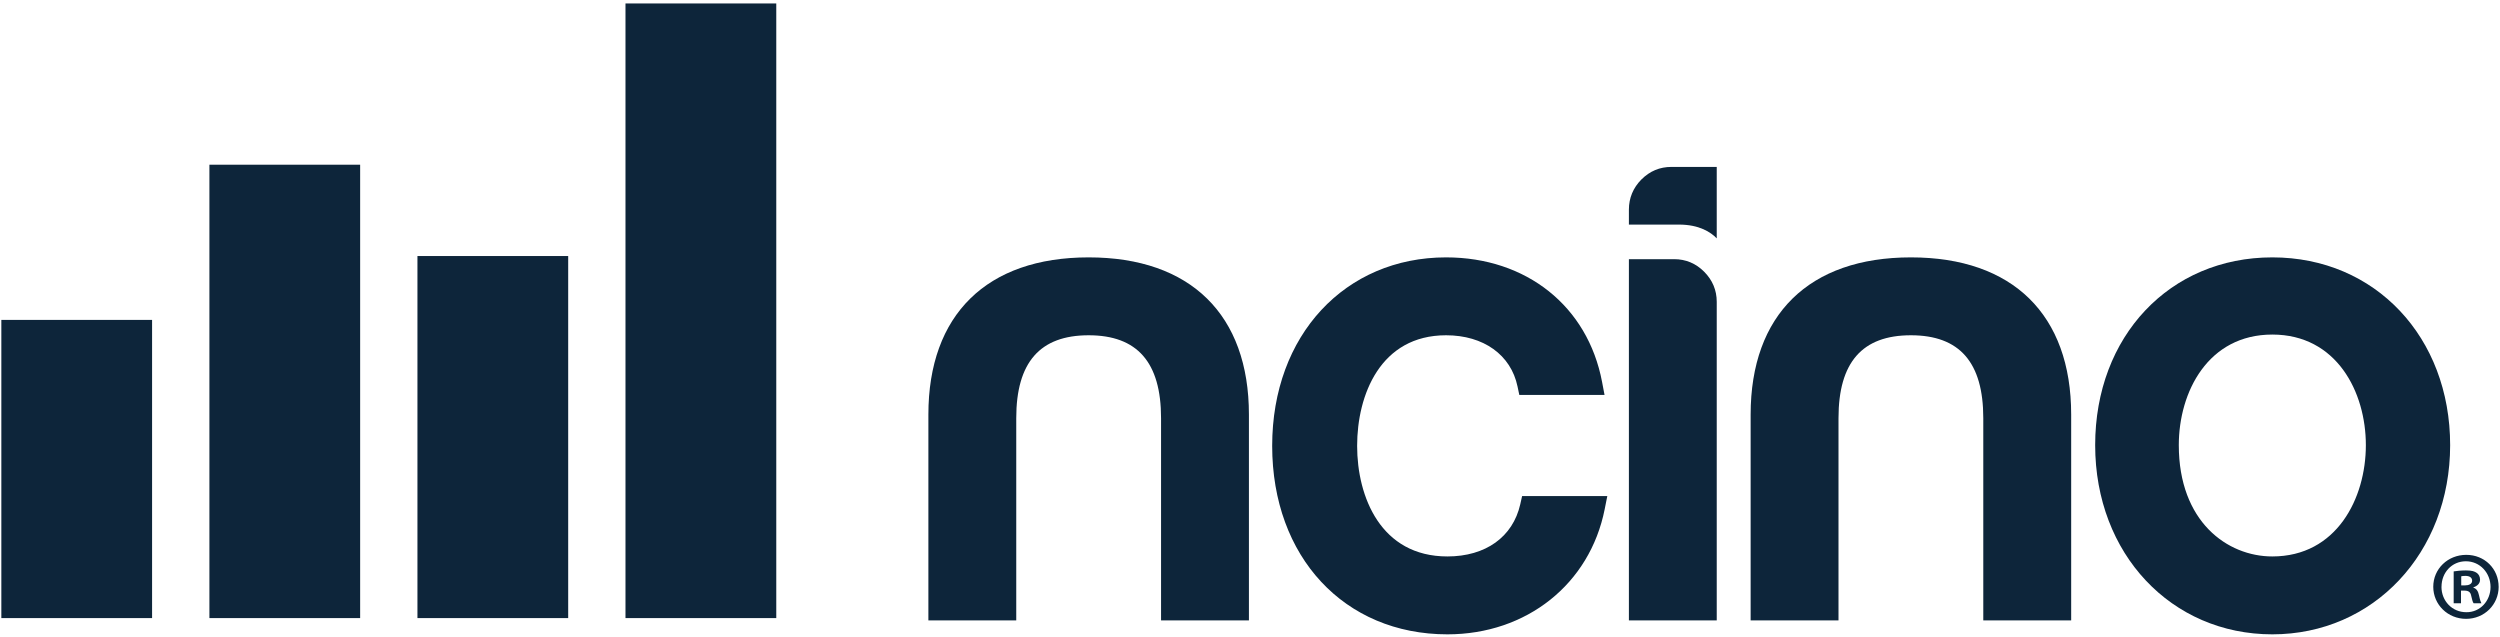
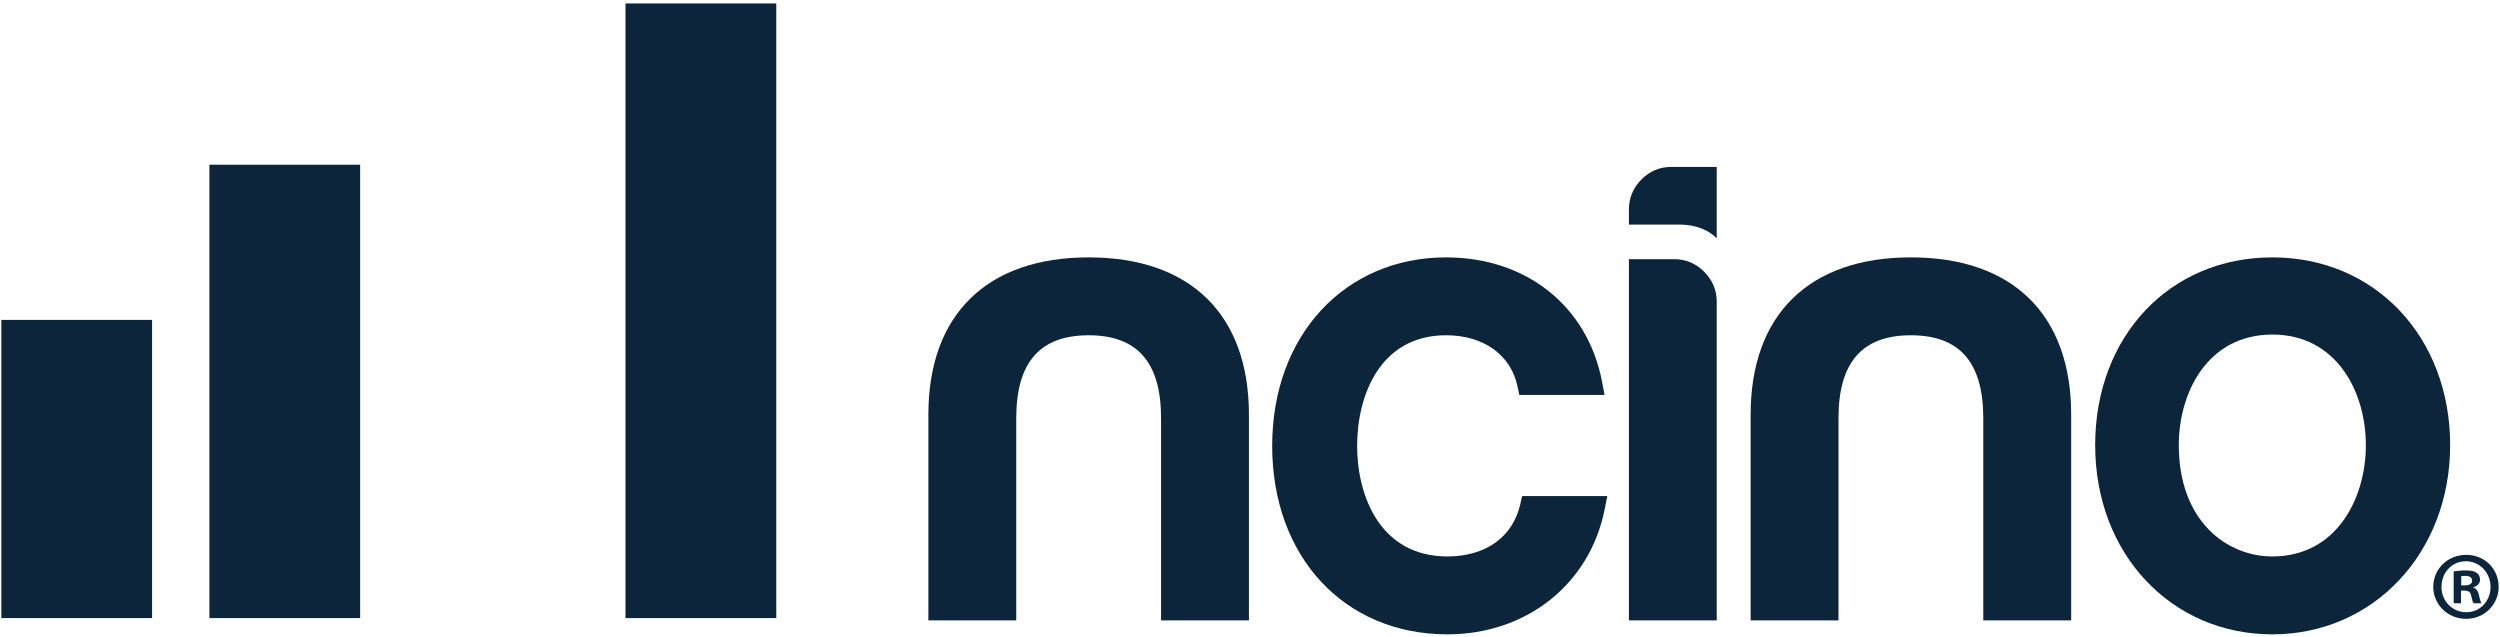
<svg xmlns="http://www.w3.org/2000/svg" width="102" height="26" viewBox="0 0 102 26" fill="none">
  <g clip-path="url(#clip0_62_6127)">
    <path d="M31.672 0.141H25.52V25.218H31.672V0.141Z" fill="#0D253A" />
-     <path d="M23.182 10.446H17.032V25.218H23.182V10.446Z" fill="#0D253A" />
    <path d="M14.694 6.72H8.544V25.218H14.694V6.72Z" fill="#0D253A" />
    <path d="M6.205 13.052H0.055V25.218H6.205V13.052Z" fill="#0D253A" />
    <path d="M66.459 25.312V10.574H68.305C68.779 10.574 69.192 10.747 69.53 11.087C69.87 11.428 70.043 11.841 70.043 12.315V25.312H66.459Z" fill="#0D253A" />
    <path d="M70.041 9.724C69.806 9.479 69.339 9.163 68.499 9.163H66.459V8.552C66.459 8.08 66.631 7.665 66.969 7.323C67.315 6.979 67.718 6.81 68.197 6.81H70.043V9.722L70.041 9.724Z" fill="#0D253A" />
    <path d="M101.945 23.94C101.945 24.669 101.361 25.249 100.616 25.249C99.87 25.249 99.277 24.669 99.277 23.94C99.277 23.21 99.87 22.638 100.623 22.638C101.376 22.638 101.944 23.209 101.944 23.94H101.945ZM99.612 23.94C99.612 24.52 100.047 24.978 100.625 24.978C101.186 24.986 101.614 24.518 101.614 23.948C101.614 23.377 101.186 22.9 100.608 22.9C100.03 22.9 99.614 23.368 99.614 23.938L99.612 23.94ZM100.409 24.614H100.11V23.313C100.23 23.296 100.396 23.273 100.608 23.273C100.856 23.273 100.966 23.313 101.053 23.375C101.132 23.431 101.186 23.527 101.186 23.652C101.186 23.811 101.066 23.914 100.916 23.961V23.978C101.044 24.018 101.109 24.122 101.145 24.296C101.186 24.494 101.218 24.565 101.241 24.613H100.924C100.883 24.565 100.86 24.454 100.822 24.296C100.796 24.162 100.717 24.097 100.552 24.097H100.409V24.614ZM100.418 23.885H100.561C100.727 23.885 100.863 23.828 100.863 23.695C100.863 23.576 100.775 23.496 100.587 23.496C100.505 23.496 100.45 23.504 100.418 23.513V23.886V23.885Z" fill="#0D253A" />
    <path d="M50.956 16.915V25.312H47.371V17.061C47.371 14.785 46.405 13.679 44.417 13.679C42.429 13.679 41.463 14.785 41.463 17.061V25.312H37.878V16.915C37.878 12.839 40.261 10.501 44.417 10.501C48.573 10.501 50.956 12.839 50.956 16.915Z" fill="#0D253A" />
    <path d="M84.504 16.915V25.312H80.918V17.061C80.918 14.785 79.953 13.679 77.965 13.679C75.976 13.679 75.011 14.785 75.011 17.061V25.312H71.426V16.915C71.426 12.839 73.809 10.501 77.965 10.501C82.121 10.501 84.504 12.839 84.504 16.915Z" fill="#0D253A" />
    <path d="M65.578 20.239L65.471 20.777C64.864 23.83 62.285 25.881 59.054 25.881C54.845 25.881 51.905 22.718 51.905 18.191C51.905 13.664 54.889 10.501 58.999 10.501C62.279 10.501 64.778 12.494 65.364 15.58L65.465 16.114H61.988L61.915 15.768C61.646 14.48 60.529 13.679 58.999 13.679C56.322 13.679 55.371 16.109 55.371 18.191C55.371 20.272 56.335 22.703 59.054 22.703C60.613 22.703 61.724 21.909 62.026 20.577L62.102 20.239H65.578Z" fill="#0D253A" />
    <path d="M92.711 10.501C88.521 10.501 85.483 13.722 85.483 18.162C85.483 22.602 88.59 25.881 92.711 25.881C96.832 25.881 99.966 22.562 99.966 18.162C99.966 13.762 96.915 10.501 92.711 10.501ZM92.711 22.703C90.873 22.703 88.895 21.282 88.895 18.162C88.895 15.989 90.089 13.65 92.711 13.65C95.332 13.65 96.527 15.989 96.527 18.162C96.527 20.335 95.332 22.703 92.711 22.703Z" fill="#0D253A" />
  </g>
  <defs>
    <clipPath id="clip0_62_6127">
      <rect width="102" height="26" fill="white" />
    </clipPath>
  </defs>
</svg>